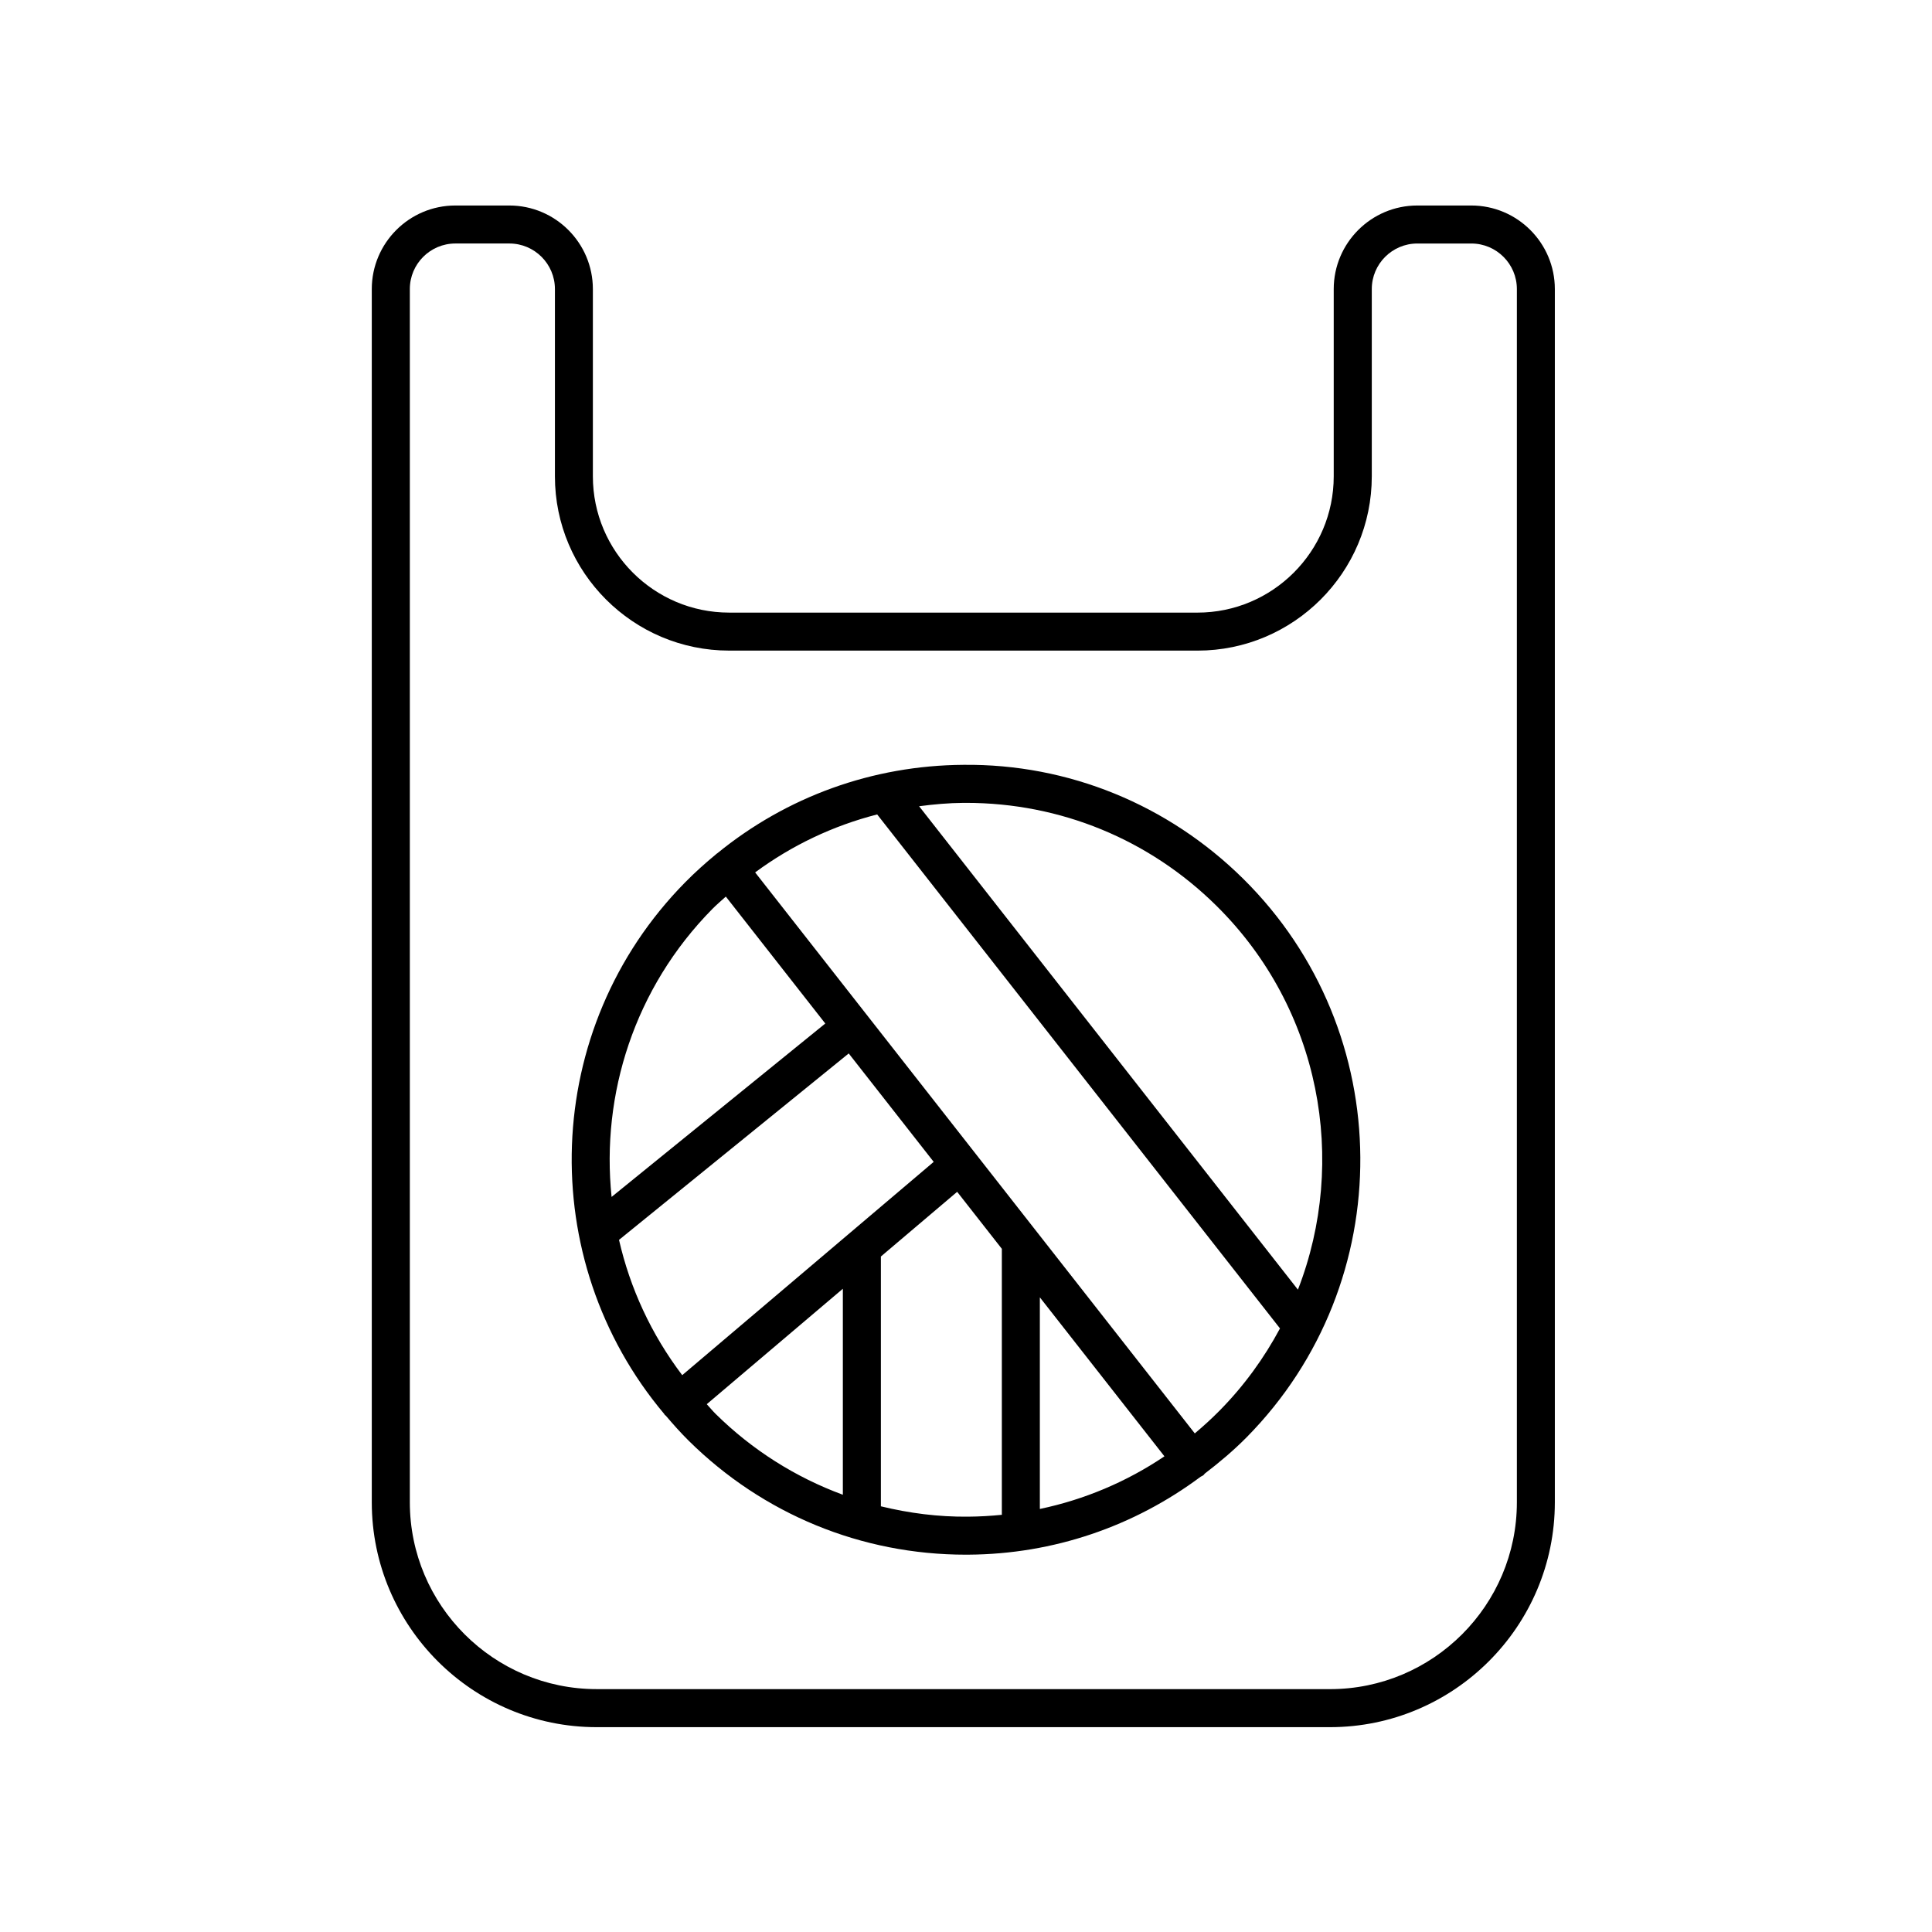
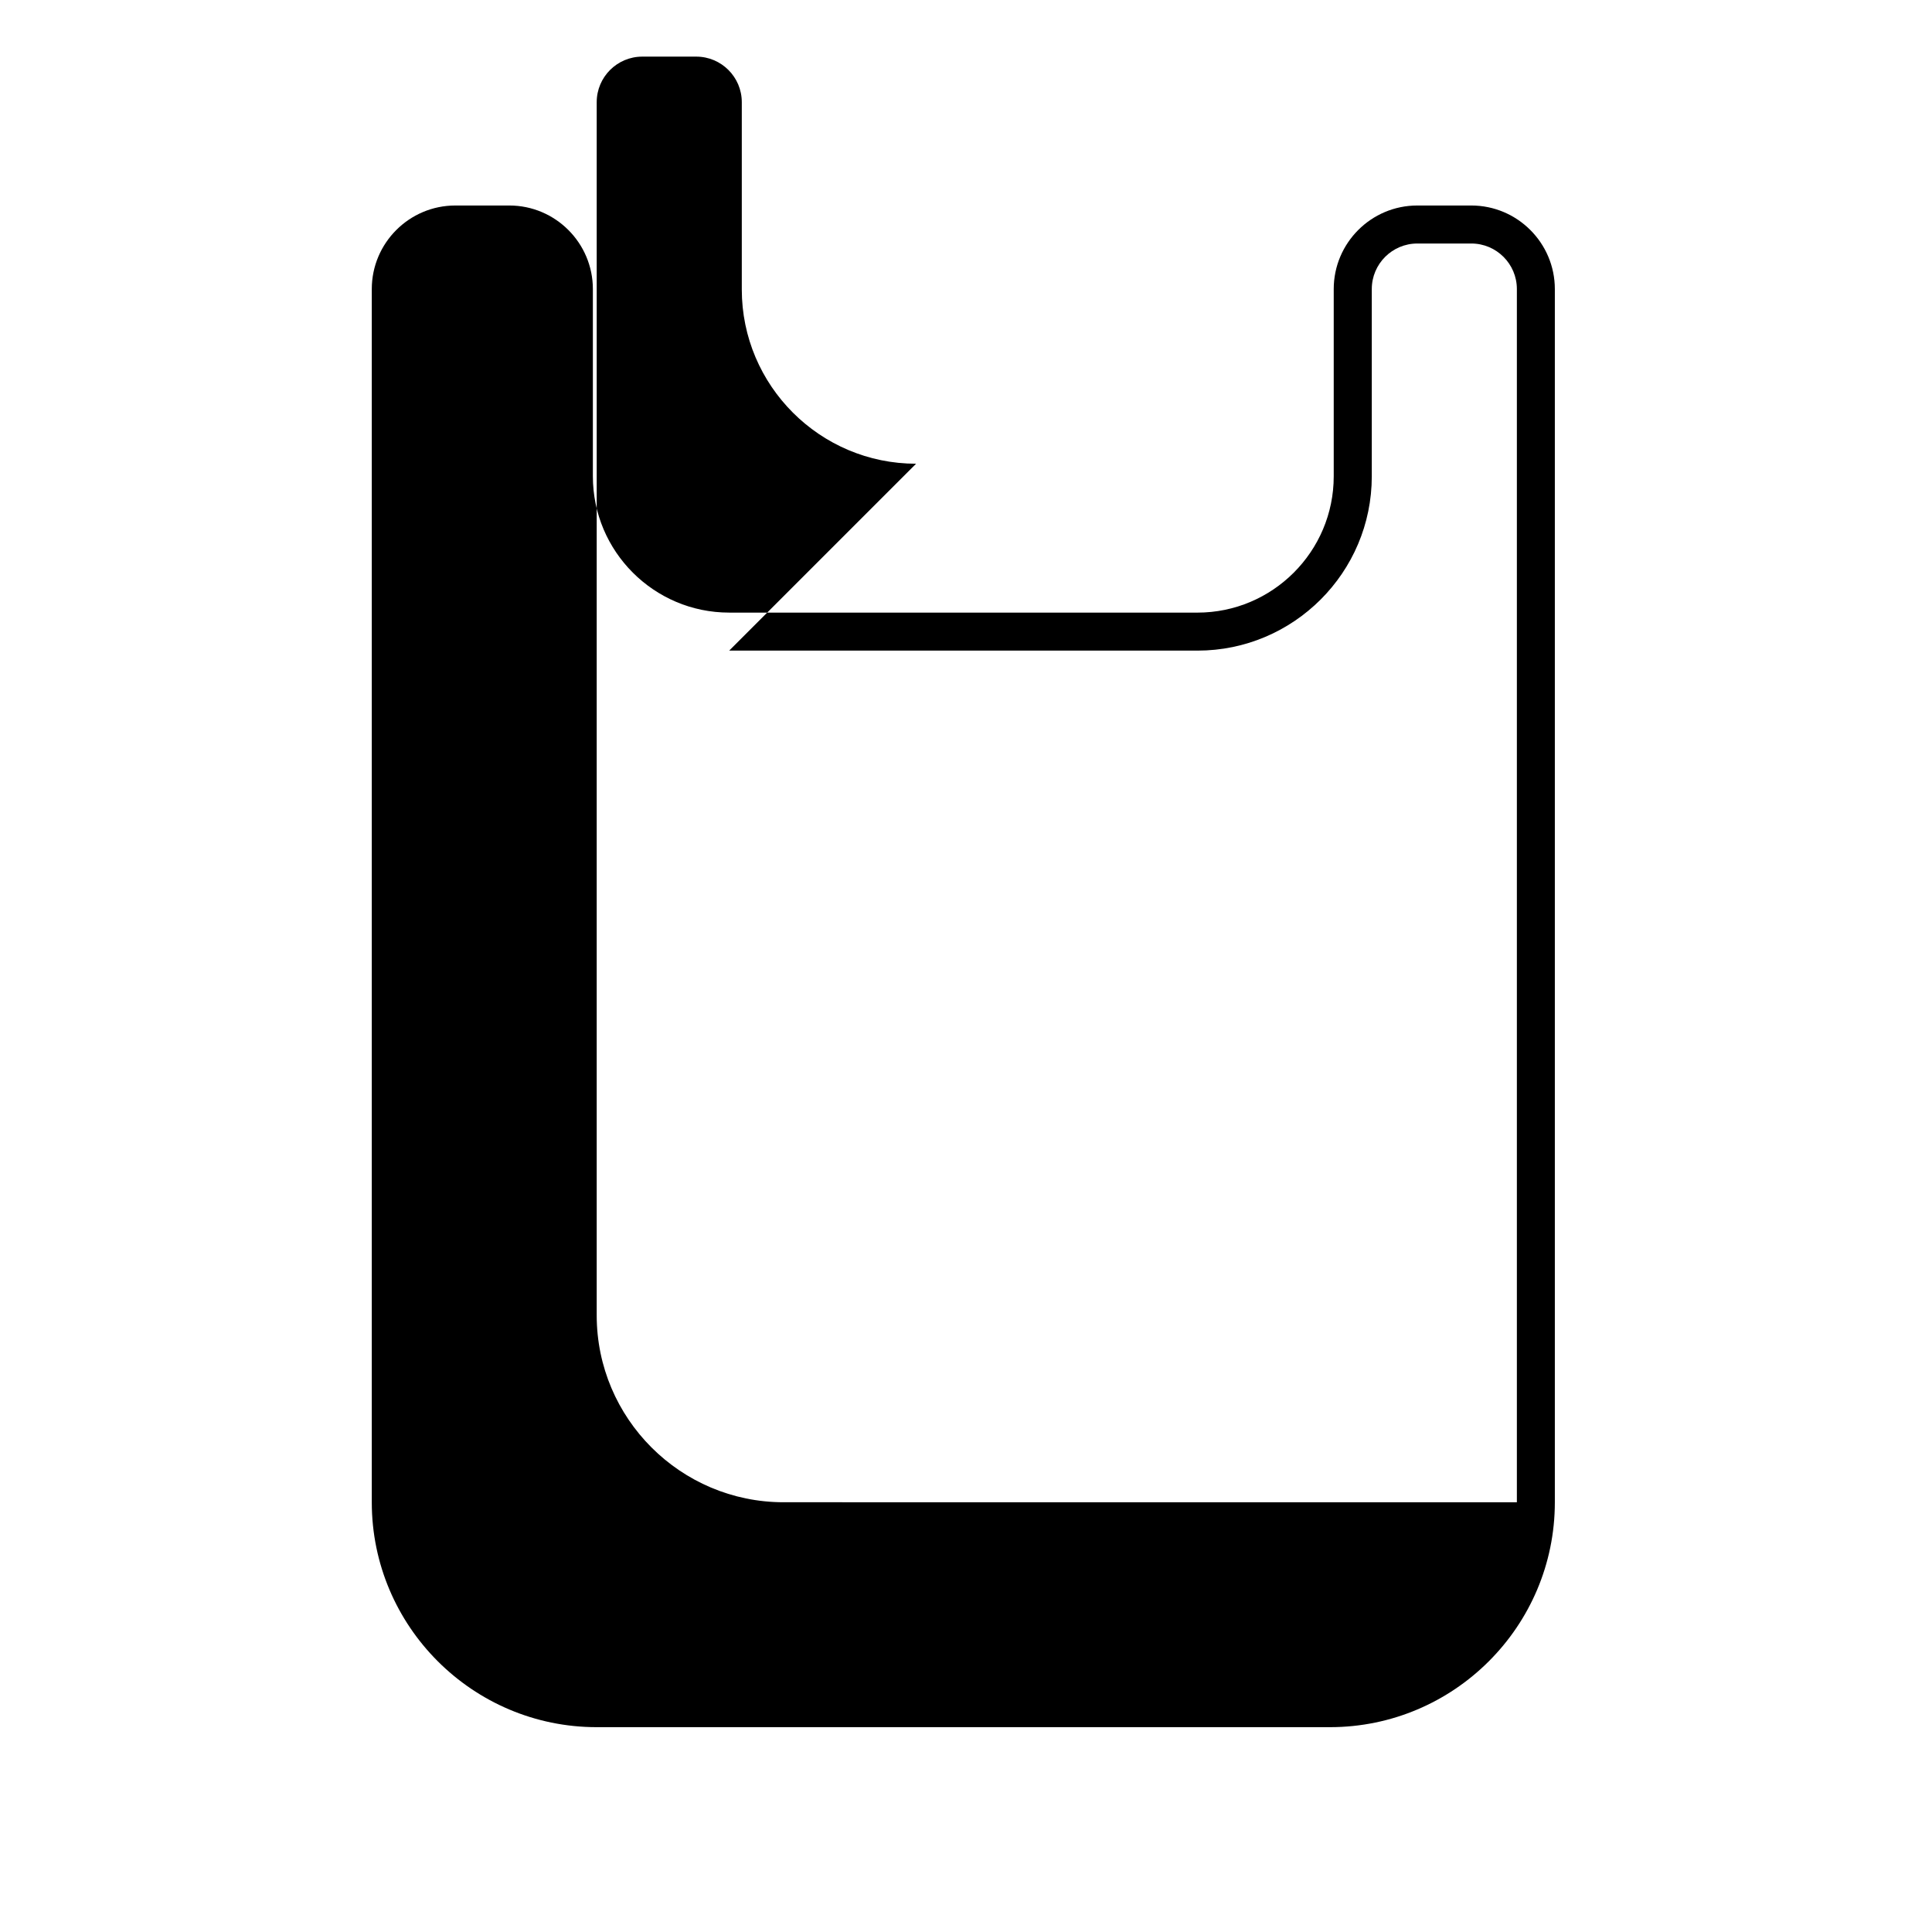
<svg xmlns="http://www.w3.org/2000/svg" fill="#000000" width="800px" height="800px" version="1.1" viewBox="144 144 512 512">
  <g>
-     <path d="m278.98 198.46h-14.309c-12.211 0-22.145 9.938-22.145 22.148v321.51c0 32.863 26.734 59.598 59.602 59.598h194.32c32.867 0 59.602-26.734 59.602-59.598v-321.51c0-12.211-9.934-22.148-22.145-22.148h-14.309c-12.211 0-22.145 9.938-22.145 22.148v49.625c0 19.914-16.203 36.117-36.117 36.117l-124.1-0.004c-19.918 0-36.117-16.203-36.117-36.117v-49.621c0-12.211-9.934-22.148-22.145-22.148zm58.262 117.96h124.1c25.473 0 46.195-20.719 46.195-46.191v-49.625c0-6.656 5.41-12.07 12.07-12.07h14.309c6.656 0 12.07 5.414 12.07 12.07v321.51c0 27.305-22.219 49.523-49.523 49.523l-194.33-0.004c-27.305 0-49.523-22.215-49.523-49.523v-321.51c0-6.656 5.41-12.07 12.07-12.07h14.309c6.656 0 12.07 5.414 12.07 12.07v49.625c-0.008 25.469 20.719 46.191 46.188 46.191z" />
-     <path d="m320.17 518.96c0.078 0.09 0.191 0.121 0.273 0.207 1.934 2.273 3.922 4.516 6.082 6.652 19.715 19.484 45.777 30.188 73.449 30.188 0.227 0 0.453 0 0.676-0.004 22.52-0.141 43.844-7.461 61.57-20.68 0.23-0.129 0.48-0.207 0.695-0.379 0.148-0.117 0.223-0.285 0.352-0.414 3.875-2.965 7.633-6.117 11.121-9.652 40.512-41.059 40.094-107.45-0.926-148-19.875-19.648-46.352-30.484-74.129-30.188-24.109 0.152-46.898 8.445-65.312 23.5-0.051 0.035-0.109 0.043-0.16 0.082-0.039 0.031-0.059 0.078-0.098 0.113-2.828 2.324-5.562 4.785-8.168 7.426-38.234 38.754-39.969 100.05-5.562 140.91 0.062 0.078 0.074 0.172 0.137 0.242zm71.27-67.051-66.645 56.523c-8.238-10.867-13.832-23.09-16.75-35.852l60.875-49.406zm-60.141 64.215 36.066-30.59v54.59c-12.496-4.609-23.988-11.816-33.758-21.469-0.816-0.816-1.523-1.695-2.309-2.531zm69.293 29.809c-7.934 0.086-15.668-0.926-23.148-2.746v-66.199l20.215-17.145 11.84 15.109v70.488c-2.945 0.293-5.91 0.473-8.906 0.492zm51.996-15.992c-10.02 6.75-21.195 11.469-33.016 13.949v-56.078zm14.629-12.129c-2.109 2.137-4.316 4.148-6.586 6.055l-116.51-148.67c9.746-7.195 20.68-12.379 32.34-15.363l106.75 136.21c-4.176 7.797-9.469 15.156-15.992 21.766zm-67.816-161.04c0.207-0.004 0.41-0.004 0.609-0.004 25.008 0 48.562 9.676 66.371 27.285 27.637 27.316 34.848 67.602 21.582 101.72l-100.39-128.11c3.898-0.512 7.836-0.871 11.832-0.895zm-66.625 28.117c1.145-1.16 2.379-2.191 3.574-3.285l26.359 33.637-56.633 45.957c-2.816-27.188 6.059-55.387 26.699-76.309z" />
+     <path d="m278.98 198.46h-14.309c-12.211 0-22.145 9.938-22.145 22.148v321.51c0 32.863 26.734 59.598 59.602 59.598h194.32c32.867 0 59.602-26.734 59.602-59.598v-321.51c0-12.211-9.934-22.148-22.145-22.148h-14.309c-12.211 0-22.145 9.938-22.145 22.148v49.625c0 19.914-16.203 36.117-36.117 36.117l-124.1-0.004c-19.918 0-36.117-16.203-36.117-36.117v-49.621c0-12.211-9.934-22.148-22.145-22.148zm58.262 117.96h124.1c25.473 0 46.195-20.719 46.195-46.191v-49.625c0-6.656 5.41-12.07 12.07-12.07h14.309c6.656 0 12.07 5.414 12.07 12.07v321.51l-194.33-0.004c-27.305 0-49.523-22.215-49.523-49.523v-321.51c0-6.656 5.41-12.07 12.07-12.07h14.309c6.656 0 12.07 5.414 12.07 12.07v49.625c-0.008 25.469 20.719 46.191 46.188 46.191z" />
  </g>
</svg>